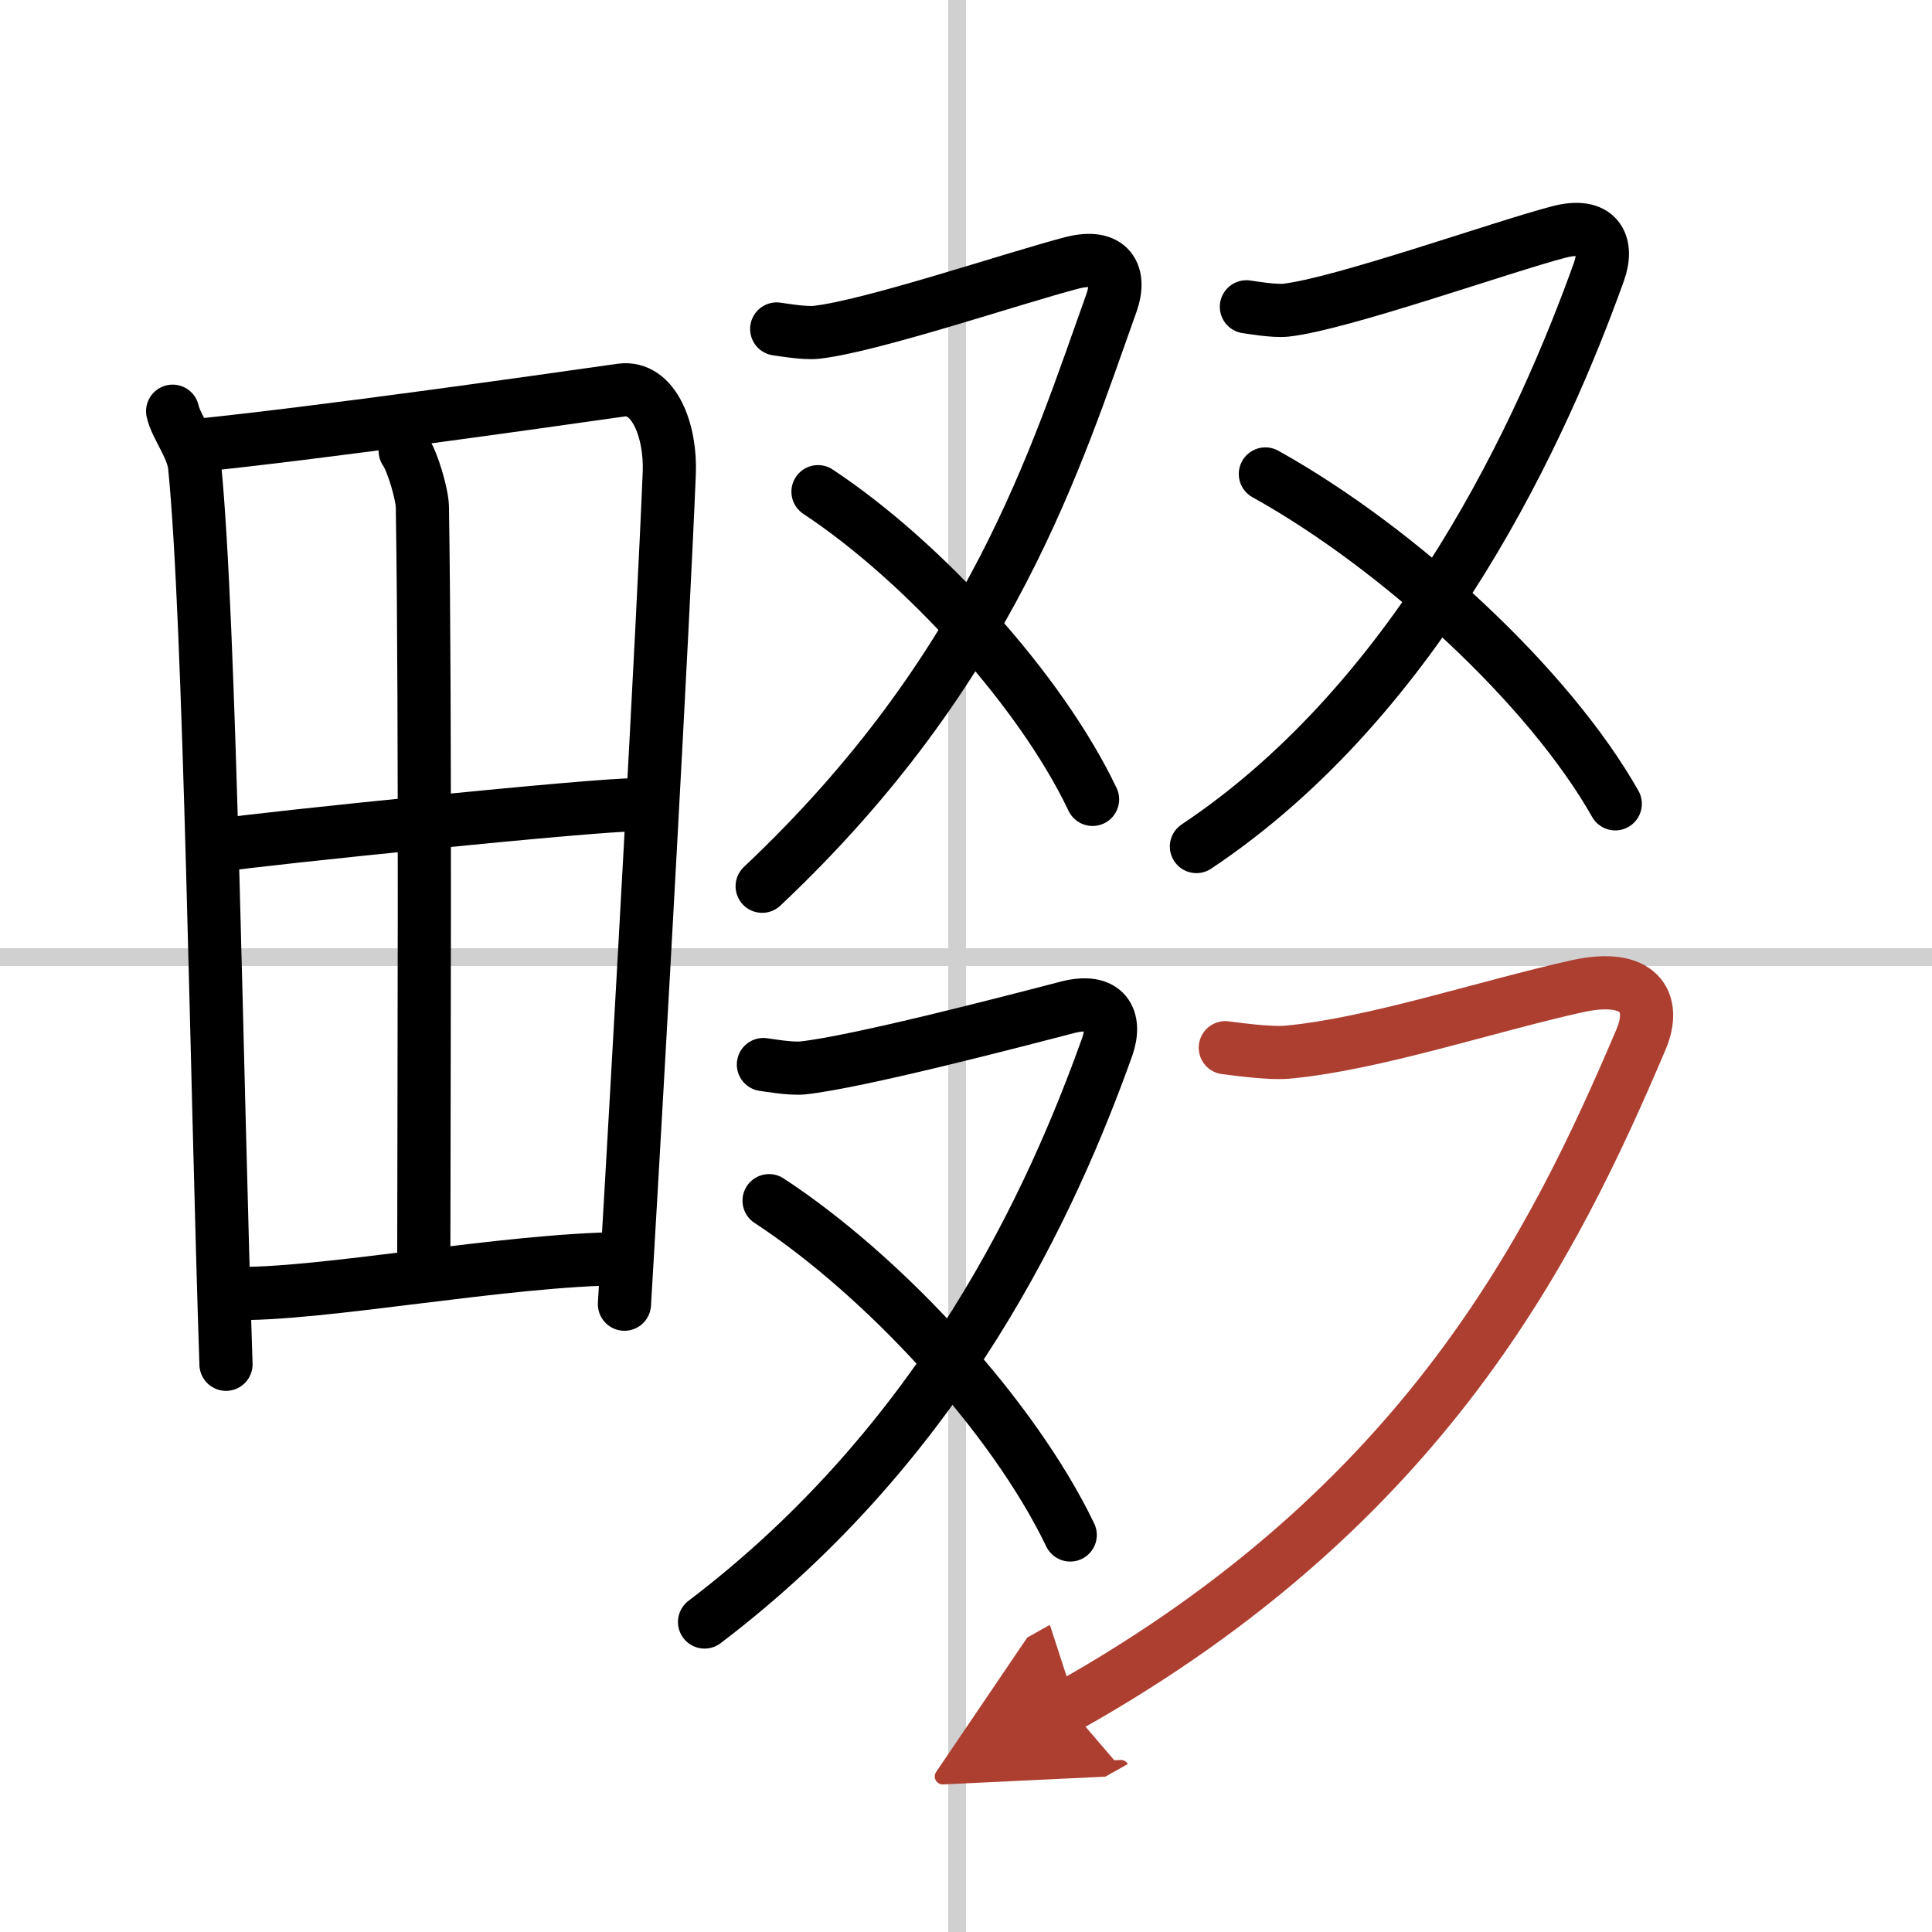
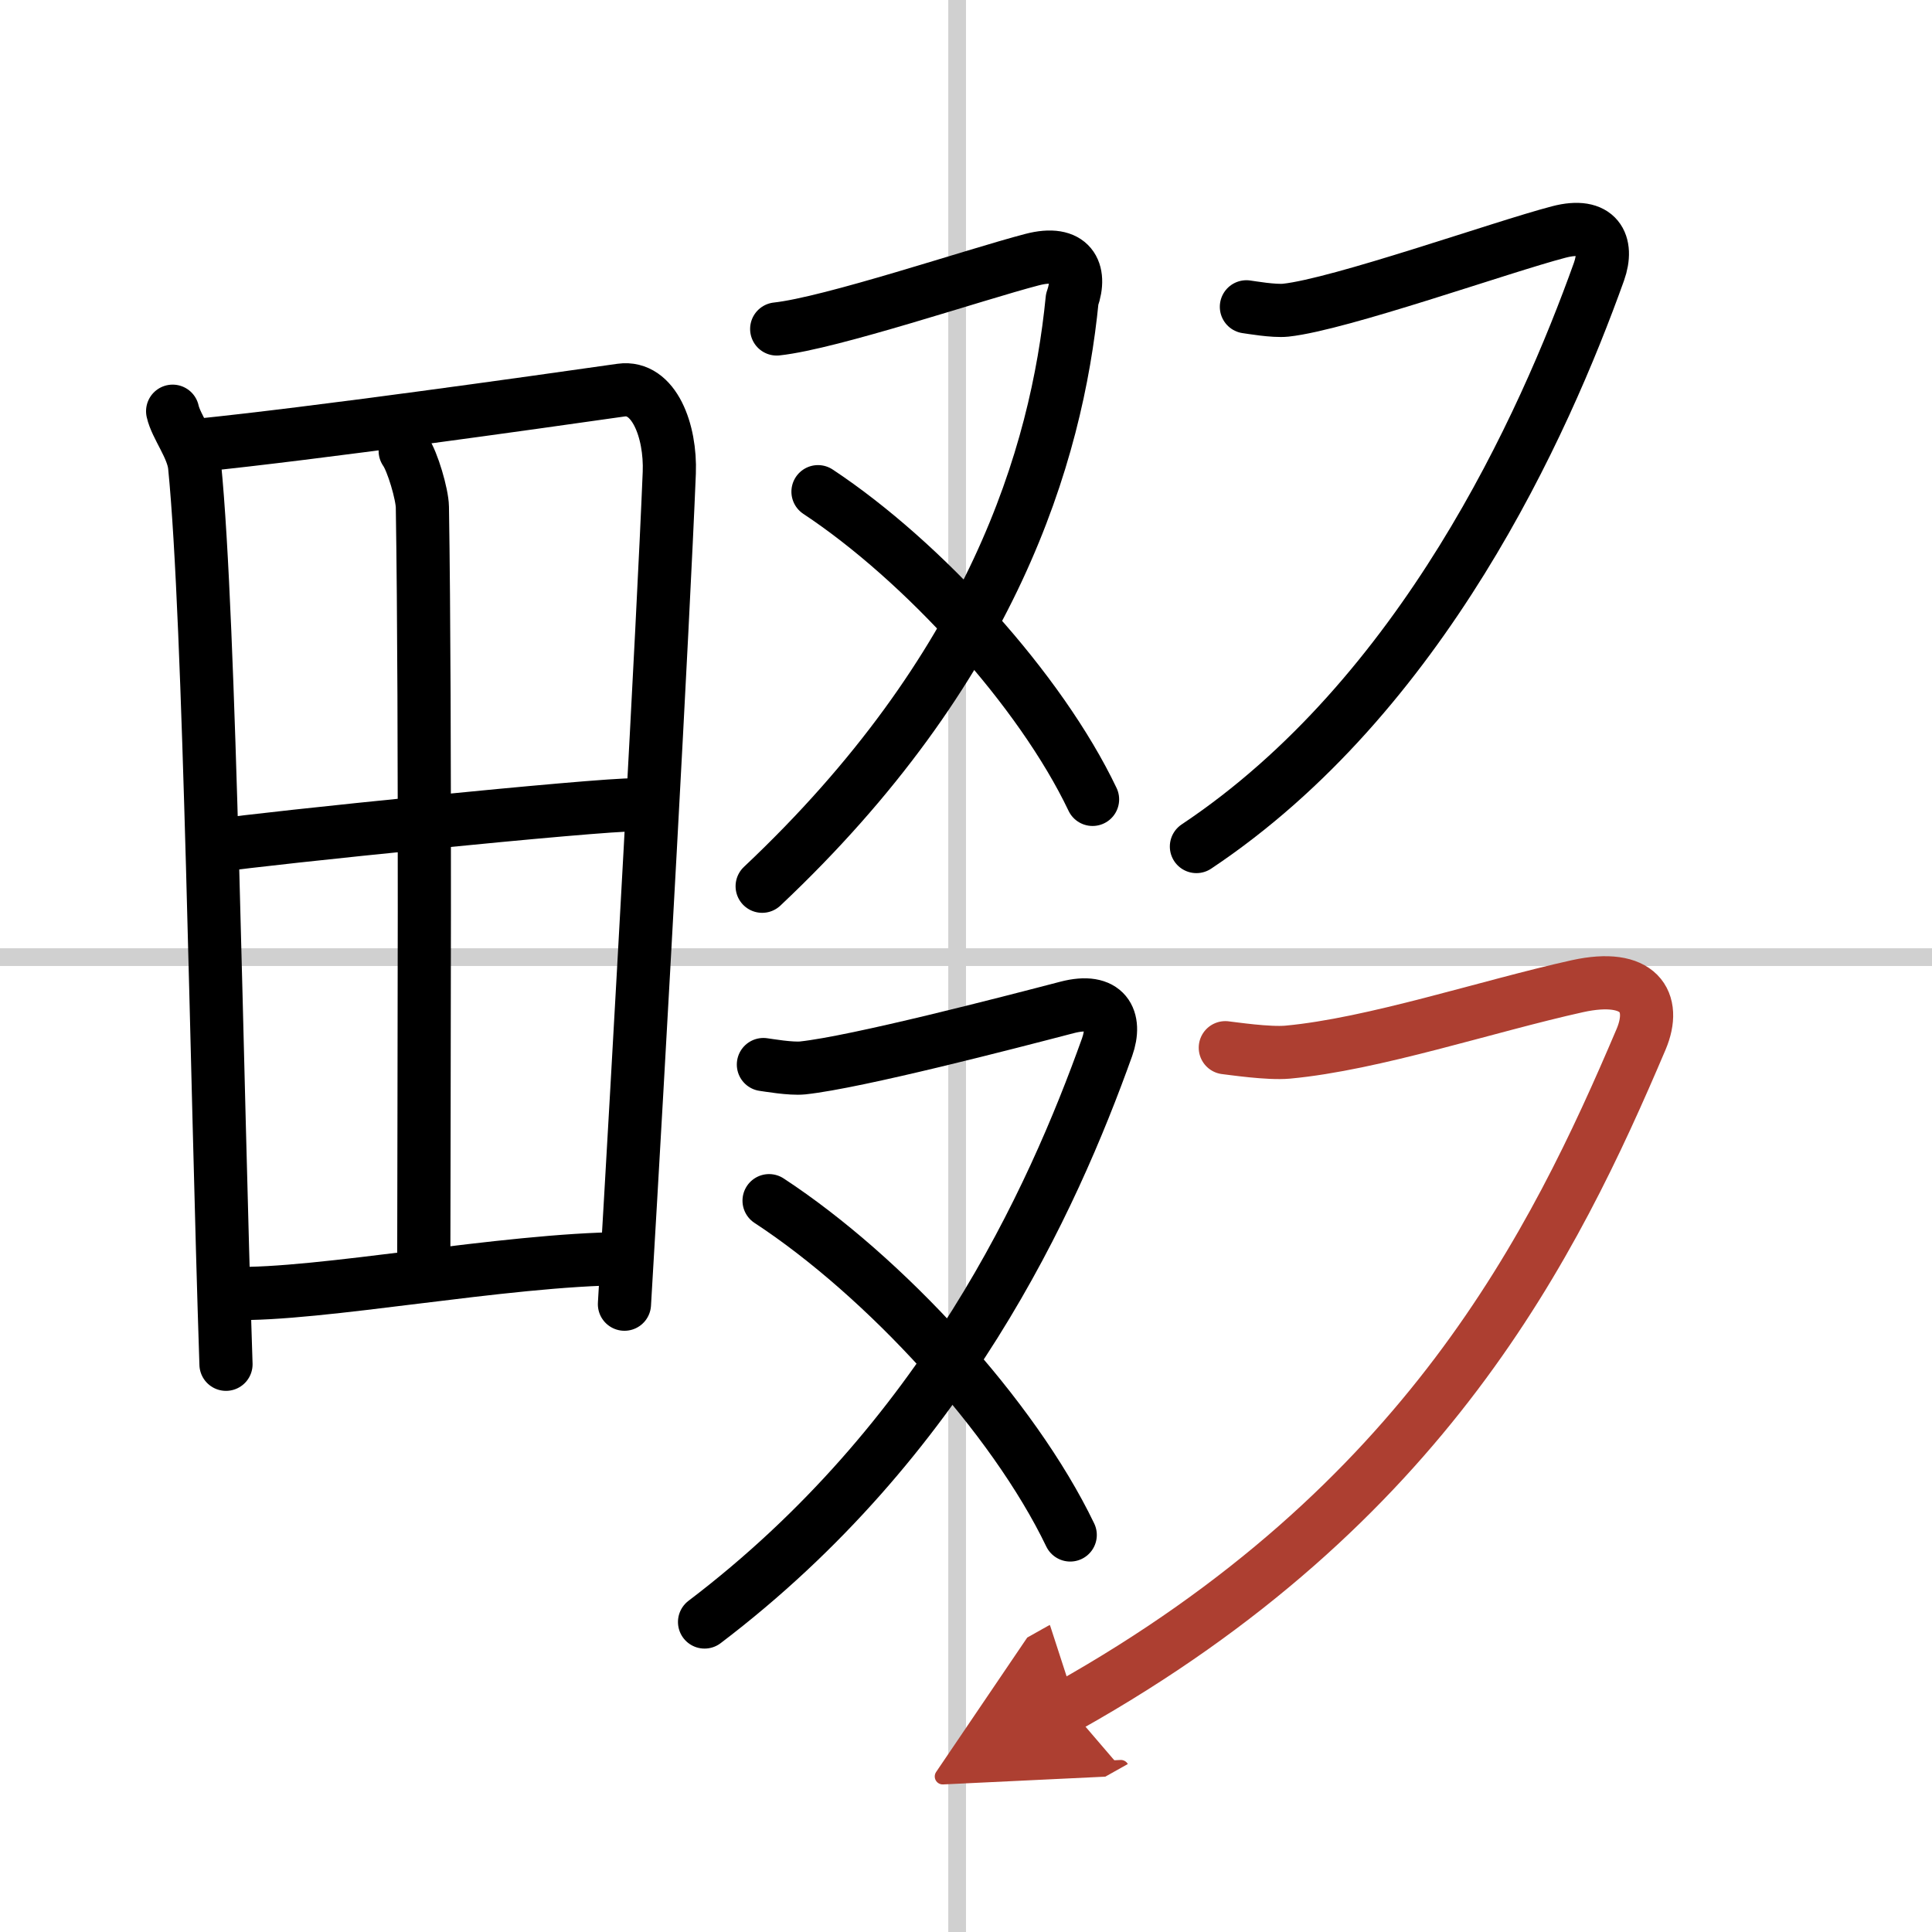
<svg xmlns="http://www.w3.org/2000/svg" width="400" height="400" viewBox="0 0 109 109">
  <defs>
    <marker id="a" markerWidth="4" orient="auto" refX="1" refY="5" viewBox="0 0 10 10">
      <polyline points="0 0 10 5 0 10 1 5" fill="#ad3f31" stroke="#ad3f31" />
    </marker>
  </defs>
  <g fill="none" stroke="#000" stroke-linecap="round" stroke-linejoin="round" stroke-width="3">
-     <rect width="100%" height="100%" fill="#fff" stroke="#fff" />
    <line x1="54" x2="54" y2="109" stroke="#d0d0d0" stroke-width="1" />
    <line x2="109" y1="54" y2="54" stroke="#d0d0d0" stroke-width="1" />
    <path d="m9.74 23.2c0.19 0.87 1.13 2.03 1.24 3.1 0.88 8.81 1.23 34.48 1.77 50.67" />
    <path d="m11.12 25.13c6.78-0.69 18.86-2.4 23.92-3.12 1.86-0.26 2.81 2.31 2.72 4.66-0.35 8.61-1.68 32.58-2.53 46.91" />
    <path d="m22.86 25.44c0.42 0.59 0.96 2.46 0.97 3.17 0.19 11.93 0.08 34.94 0.08 41.99" />
    <path d="m12.38 47.69c2.21-0.36 21.6-2.34 23.43-2.28" />
    <path d="m13.1 72.97c4.88 0.14 15.38-1.92 22.12-1.96" />
-     <path d="M43.82,18.56c0.24,0.03,1.54,0.26,2.22,0.19c3.07-0.33,11.18-3.07,14.4-3.91c2.21-0.58,2.83,0.66,2.27,2.24C59.62,25.7,56,37.75,43,50" />
+     <path d="M43.82,18.56c3.07-0.33,11.18-3.07,14.4-3.91c2.21-0.58,2.83,0.66,2.27,2.24C59.62,25.7,56,37.75,43,50" />
    <path d="M46.15,27.74C52.1,31.68,58.7,38.93,61.64,45.1" />
    <path d="m70.32 17.31c0.24 0.03 1.54 0.26 2.22 0.19 3.07-0.33 12.18-3.57 15.4-4.41 2.21-0.58 2.83 0.66 2.27 2.24-3.09 8.63-9.96 23.93-22.71 32.43" />
-     <path d="m71.39 26.74c7.58 4.22 16 12 19.74 18.61" />
    <path d="m43.07 60.06c0.24 0.03 1.54 0.26 2.22 0.19 3.07-0.33 11.68-2.57 14.9-3.41 2.21-0.58 2.83 0.66 2.27 2.24-3.09 8.63-9.21 22.18-22.71 32.43" />
    <path d="m43.39 67.74c6.53 4.28 13.77 12.16 16.99 18.86" />
    <path d="m69.13 59.11c0.38 0.04 2.43 0.35 3.52 0.25 4.86-0.45 11.24-2.59 16.34-3.72 3.5-0.77 4.49 0.88 3.6 2.99-4.9 11.52-12.12 26.28-32.34 37.63" marker-end="url(#a)" stroke="#ad3f31" />
  </g>
</svg>